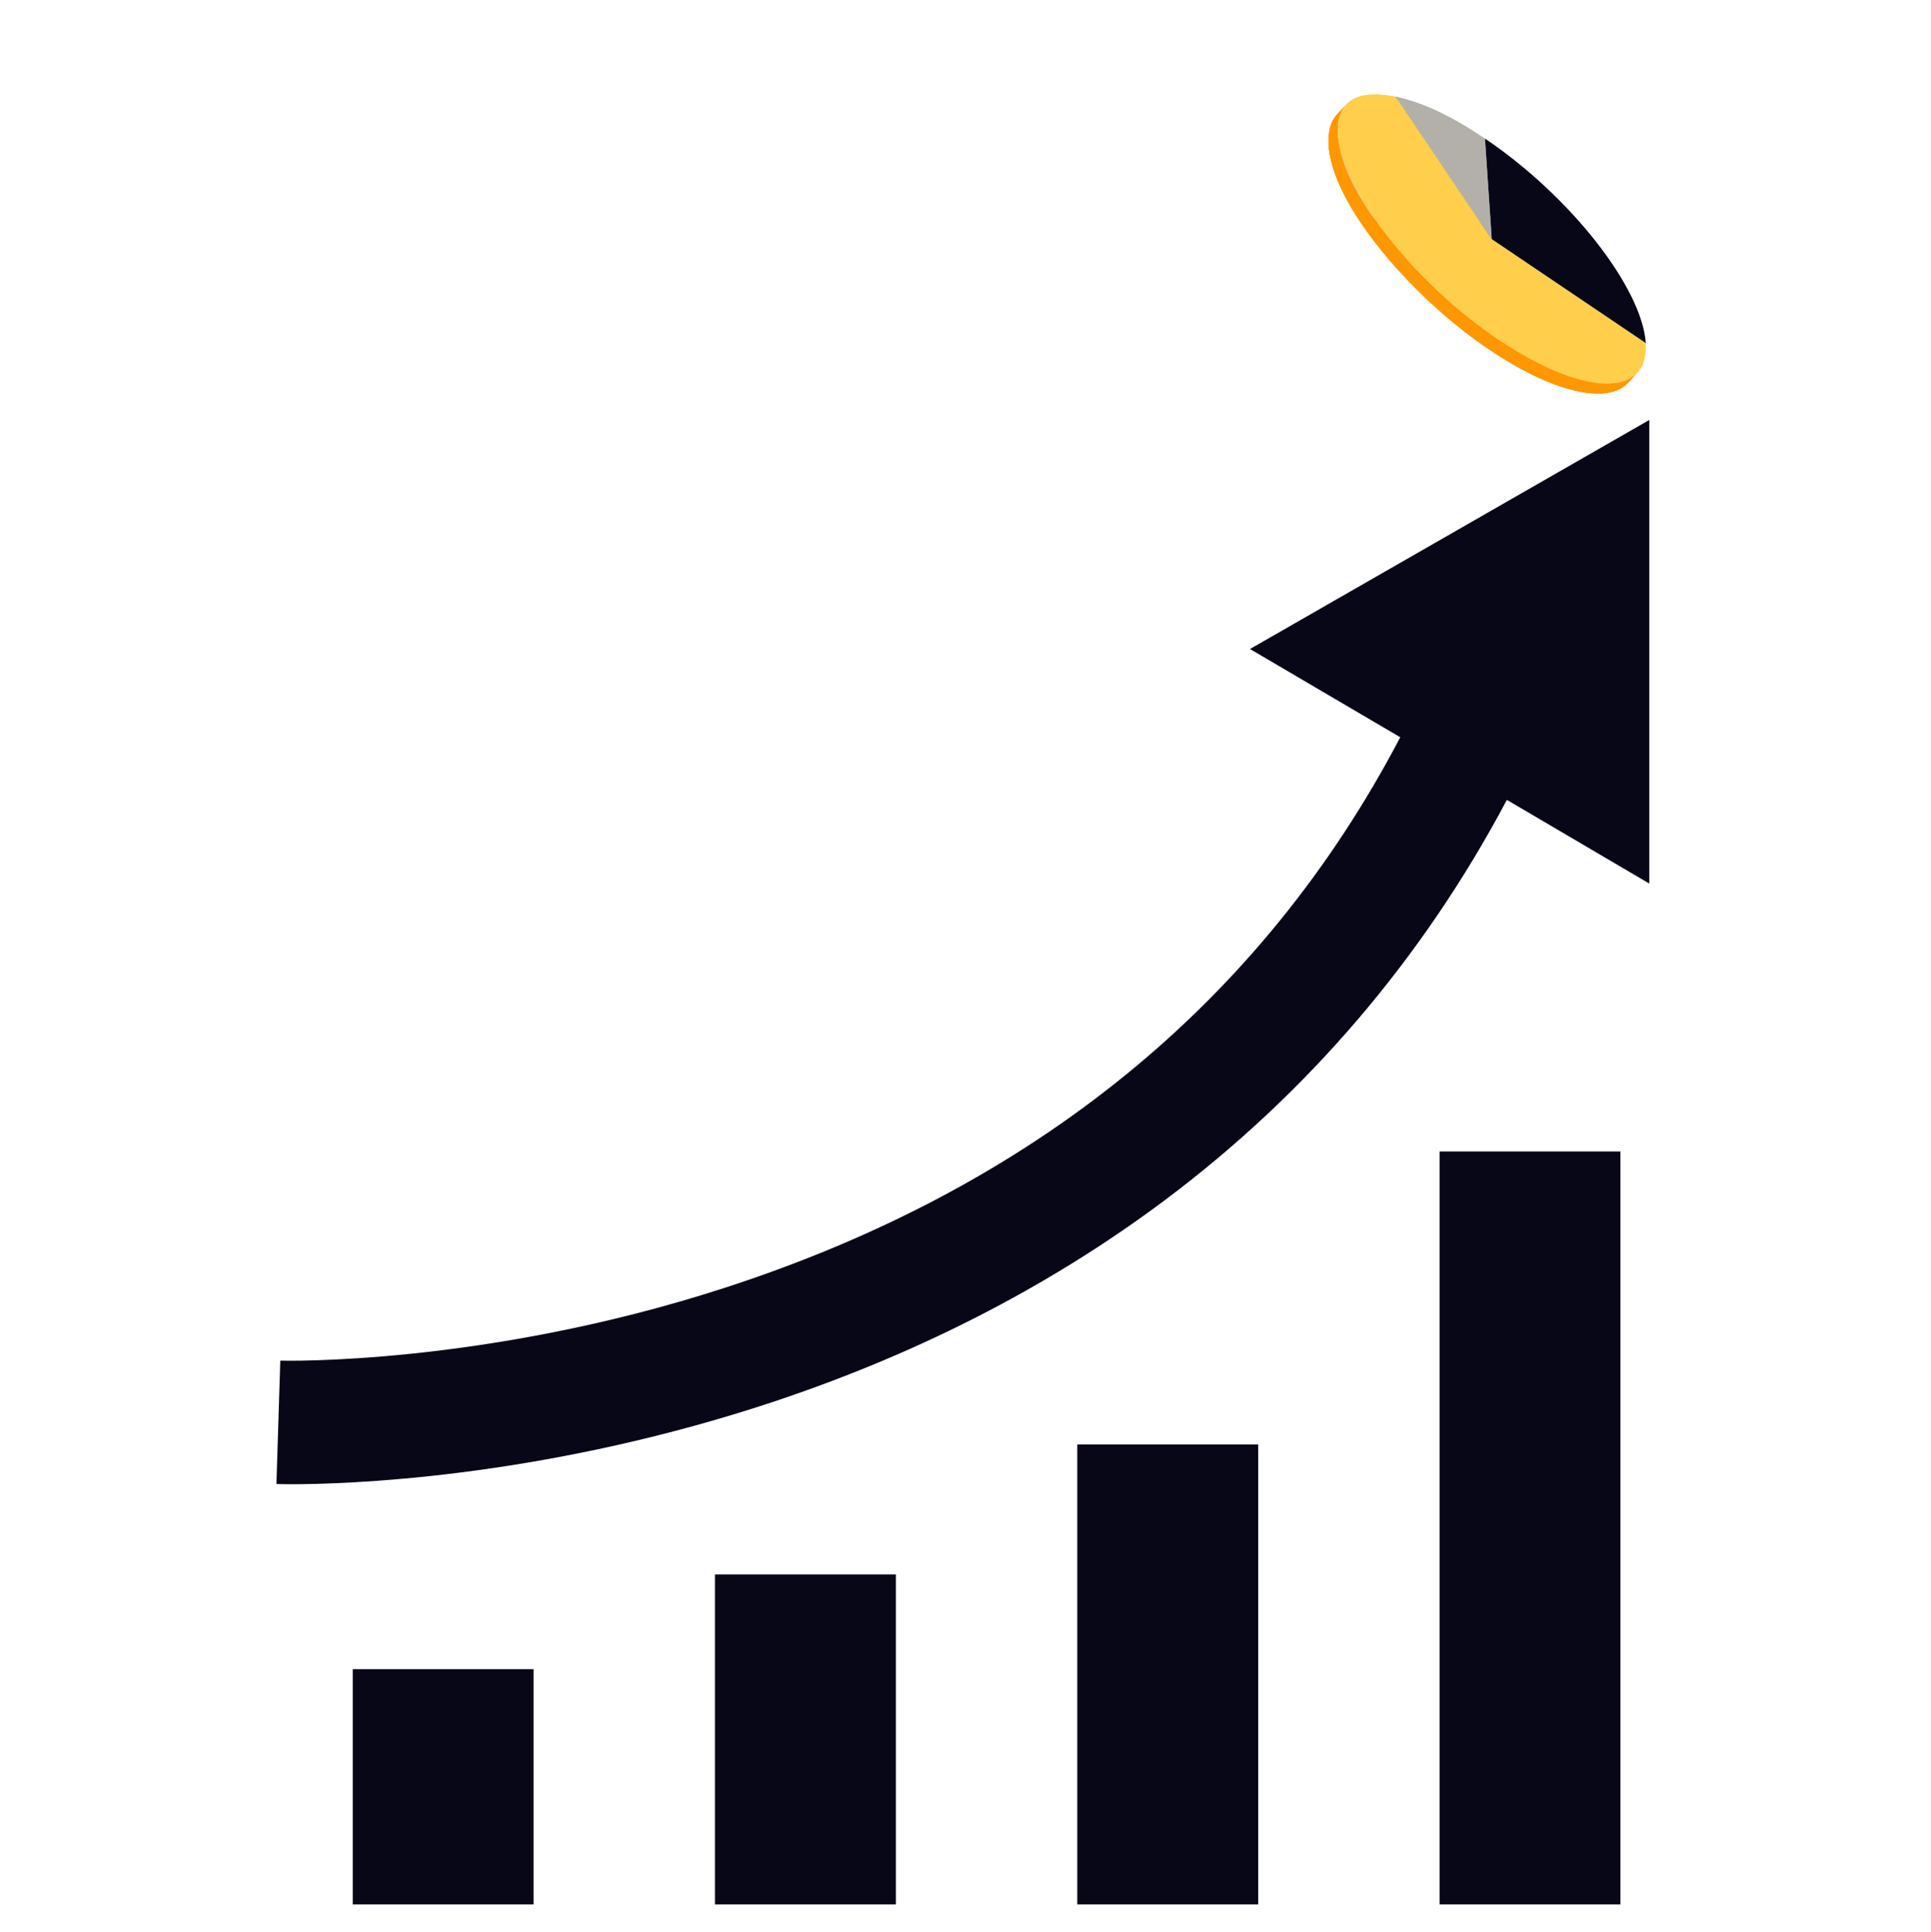
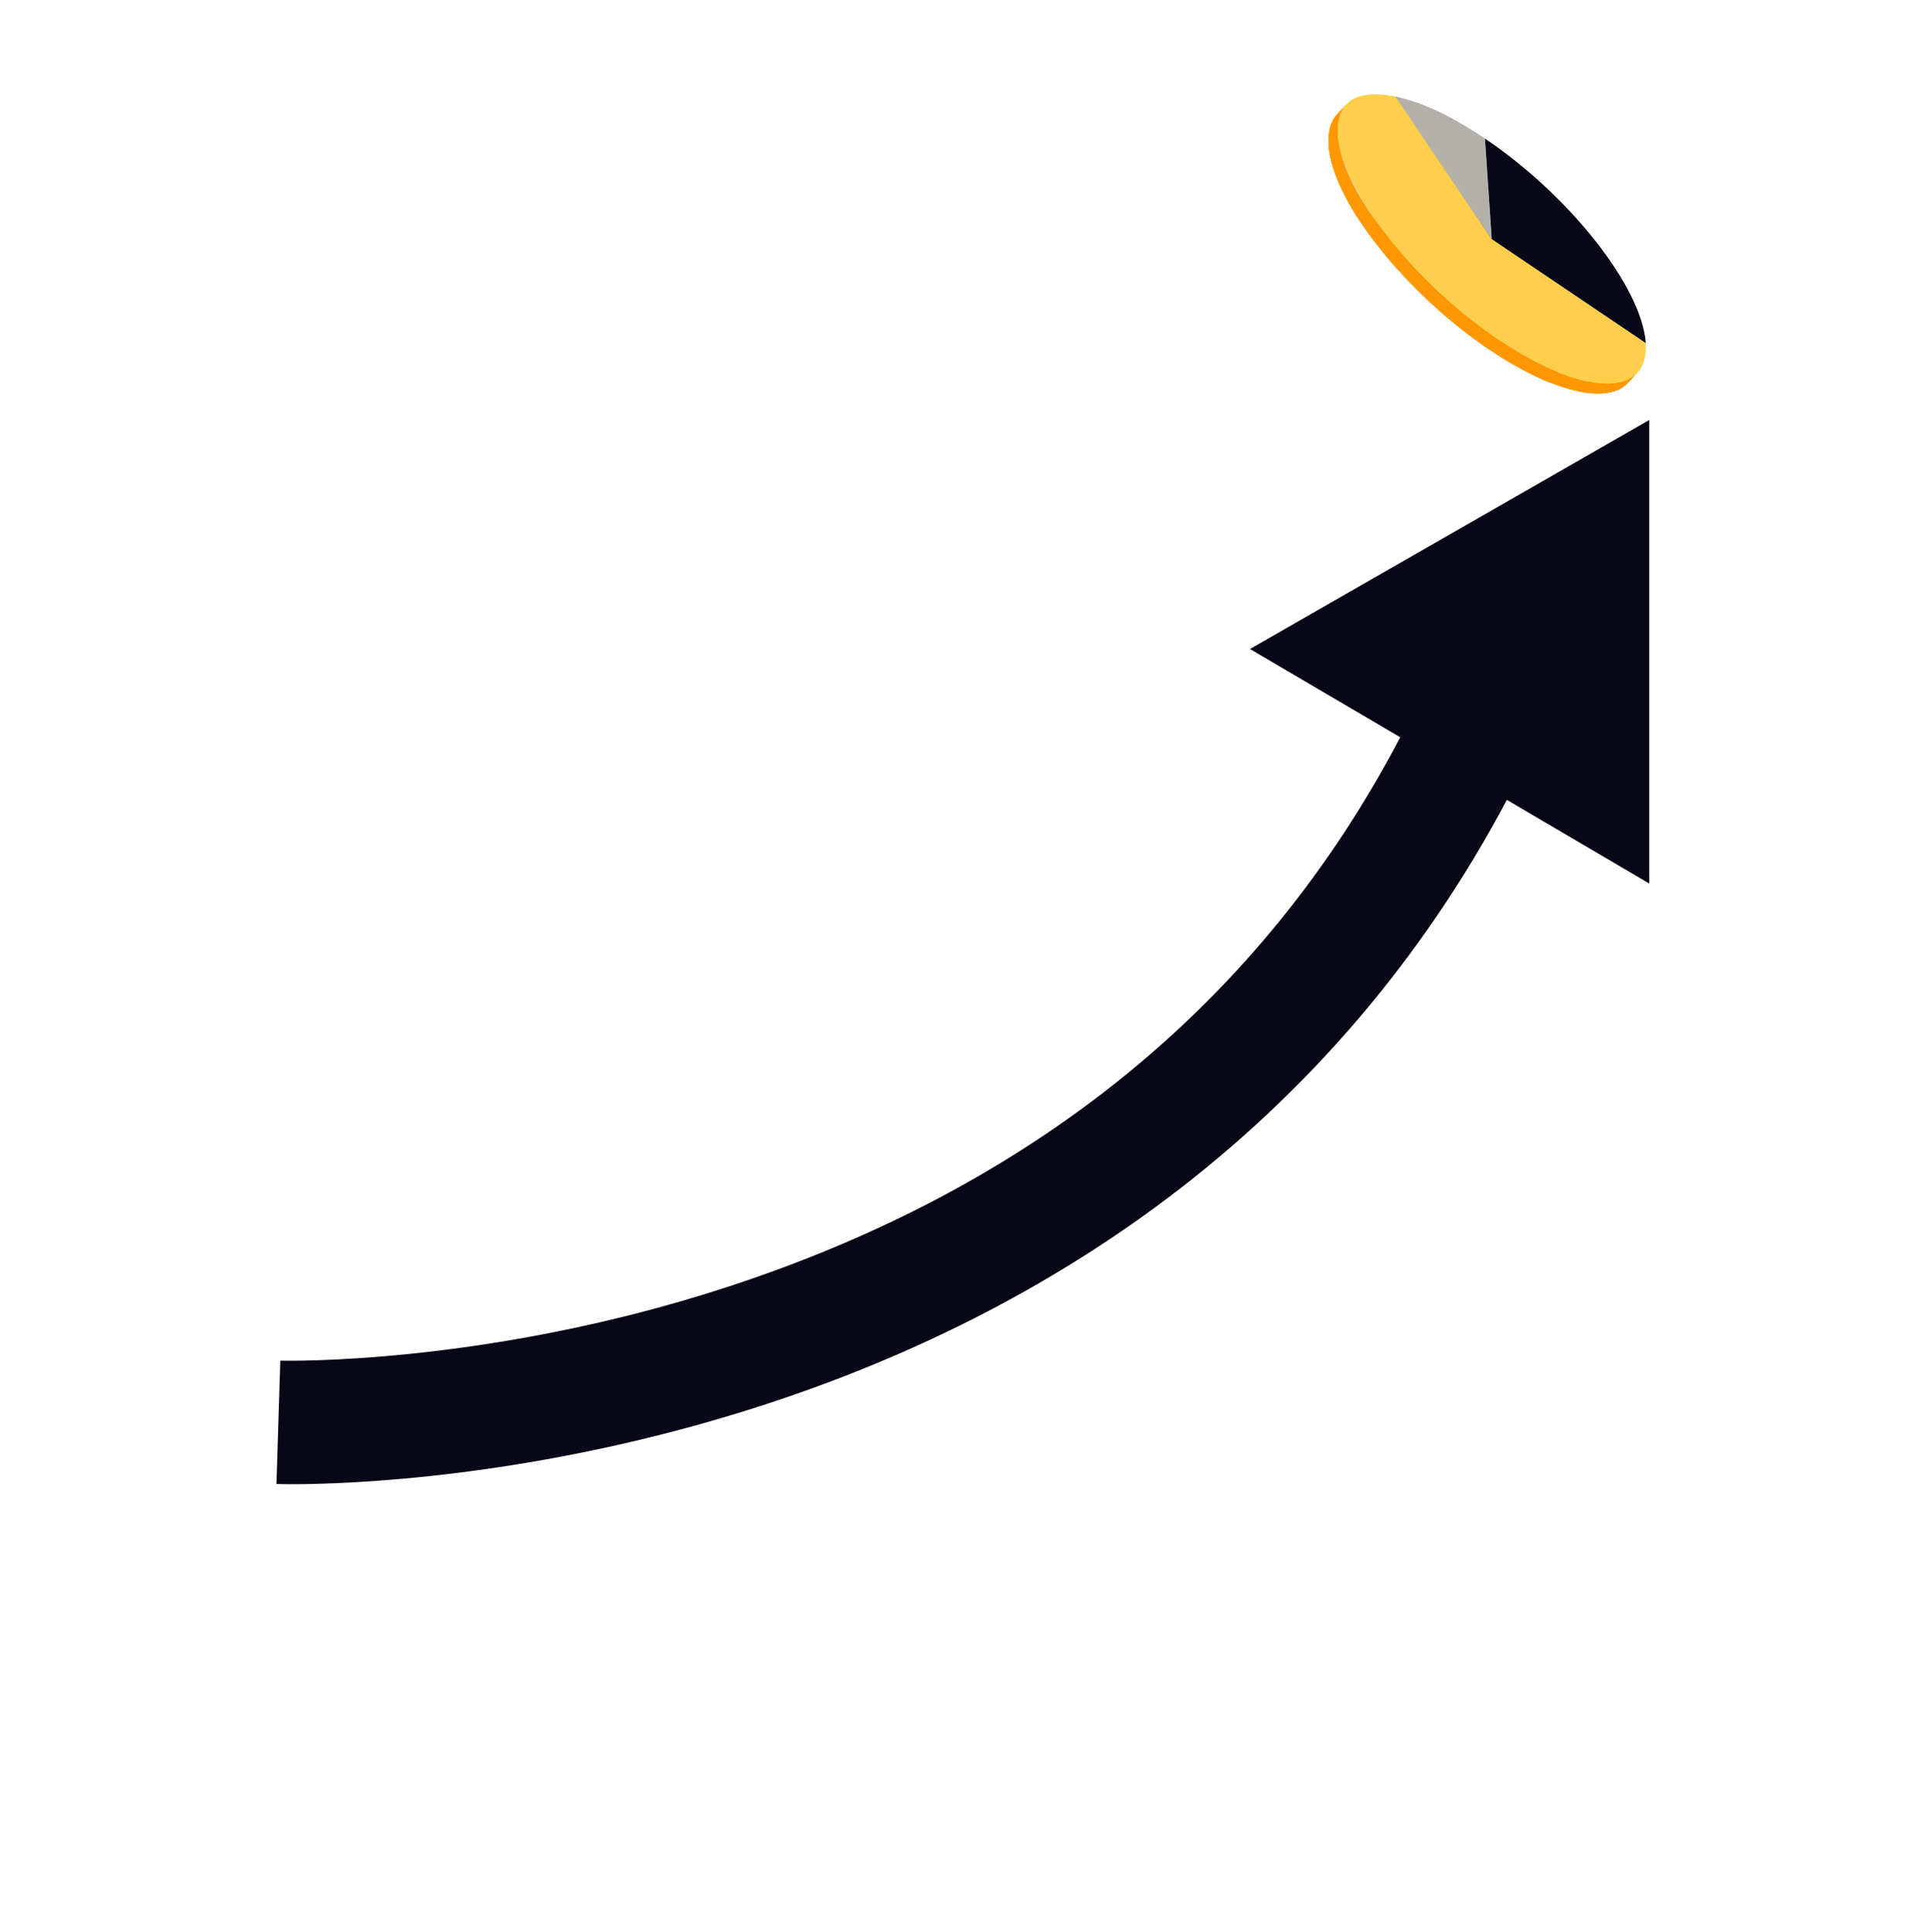
<svg xmlns="http://www.w3.org/2000/svg" id="Layer_1" version="1.1" viewBox="0 0 1650 1650.5">
  <defs>
    <style>
      .st0 {
        clip-path: url(#clippath-4);
      }

      .st1 {
        fill: #838384;
      }

      .st2 {
        fill: #b2b0a9;
      }

      .st3 {
        fill: none;
      }

      .st4 {
        clip-path: url(#clippath-1);
      }

      .st5 {
        fill: #858686;
      }

      .st6 {
        isolation: isolate;
      }

      .st7 {
        fill: #ff9700;
      }

      .st8 {
        clip-path: url(#clippath-5);
      }

      .st9 {
        fill: #ffcf4b;
      }

      .st10 {
        clip-path: url(#clippath-3);
      }

      .st11 {
        fill: #d4d5d6;
      }

      .st12 {
        fill: #8a8b8b;
      }

      .st13 {
        fill: #adadae;
      }

      .st14 {
        fill: #080717;
      }

      .st15 {
        fill: #259171;
      }

      .st16 {
        clip-path: url(#clippath-2);
      }

      .st17 {
        clip-path: url(#clippath);
      }
    </style>
    <clipPath id="clippath">
      <rect class="st3" y=".2" width="1650" height="1650" />
    </clipPath>
    <clipPath id="clippath-1">
      <rect class="st3" x="-592.4" y="-30.1" width="2834.9" height="1710.7" />
    </clipPath>
    <clipPath id="clippath-2">
      <path class="st3" d="M1184.8,91.1c-.9-.2-1.8-.4-2.7-.5,2.3-2.6,4.7-5.1,7-7.7.2-.3.6-.6.8-.9.9.2,1.8.3,2.7.5-2.6,2.8-5.2,5.7-7.8,8.5Z" />
    </clipPath>
    <clipPath id="clippath-3">
      <path class="st3" d="M1192.6,82.6l1.8,2.7,1.8-1.9c-1.2-.3-2.4-.5-3.6-.8,0,0,0,0,0,0h0s0,0,0,0Z" />
    </clipPath>
    <clipPath id="clippath-4">
      <path class="st7" d="M1135.3,124c-.8-11.5,1.6-20.3,7-26.1l7.8-8.5c-5.4,5.9-7.8,14.6-7,26.1,0,.9.1,1.7.2,2.6,3.1,28.4,25.8,66.9,58.7,103.5,22.4,25,49.5,49.1,78.4,68.6,17,11.4,33,20.3,47.6,26.5,33.3,14.2,59.1,14.8,71,1.8l-7.8,8.5c-11.9,13-37.7,12.3-71-1.8-14.6-6.2-30.7-15.1-47.6-26.5-28.9-19.5-56-43.6-78.4-68.6-32.9-36.7-55.6-75.2-58.7-103.5,0-.9-.2-1.7-.2-2.6Z" />
    </clipPath>
    <clipPath id="clippath-5">
      <path class="st7" d="M1202,221.6l-7.8,8.5c-35.3-39.3-55.8-75.4-58.7-103.5l7.8-8.5c2.9,28.1,23.4,64.2,58.7,103.5Z" />
    </clipPath>
  </defs>
  <g class="st17">
    <g class="st4">
      <g>
        <g class="st6">
          <path class="st11" d="M1194.6,83l-1.9-.4c.6.1,1.3.3,1.9.4Z" />
          <g class="st6">
            <g class="st16">
              <g class="st6">
                <path class="st5" d="M1192.9,82.7l-7.8,8.5c0,0-.2,0-.3,0-.9-.2-1.8-.4-2.7-.5l7.8-8.5c.9.2,1.8.3,2.7.5,0,0,.2,0,.3,0h0Z" />
              </g>
            </g>
          </g>
          <polygon class="st13" points="1406.2 293.1 1398.4 301.6 1266.8 212.8 1274.7 204.3 1406.2 293.1" />
          <polygon class="st1" points="1274.7 204.3 1266.8 212.8 1261 126.9 1268.9 118.4 1274.7 204.3" />
          <polygon class="st15" points="1274.7 204.3 1266.8 212.8 1184.8 91.1 1192.6 82.6 1274.7 204.3" />
          <path class="st9" d="M1192.6,82.6l82,121.7,131.6,88.8c2.5,36.4-30,44.1-78.1,23.6-14.6-6.2-30.7-15.1-47.6-26.5-28.9-19.5-56-43.6-78.4-68.6-32.9-36.7-55.6-75.2-58.7-103.5,0-.9-.2-1.7-.2-2.6-1.9-27.7,14.5-39.3,46.8-33.4.9.2,1.8.3,2.7.5Z" />
          <path class="st11" d="M1192.6,82.6h0c-.9-.2-1.8-.4-2.7-.5.9.2,1.8.3,2.7.5h0ZM1192.6,82.6c1.2.2,2.4.5,3.6.8-.5-.1-1.1-.2-1.6-.4l-1.9-.4s0,0,0,0h0Z" />
          <g class="st6">
            <g class="st10">
              <g class="st6">
                <path class="st12" d="M1196.2,83.4l-7.8,8.5c-1.1-.3-2.2-.5-3.3-.7l7.8-8.5c1.1.2,2.2.5,3.3.7h0Z" />
                <path class="st5" d="M1192.9,82.7l-7.8,8.5c0,0-.2,0-.3,0-.9-.2-1.8-.4-2.7-.5l7.8-8.5c.9.2,1.8.3,2.7.5,0,0,.2,0,.3,0h0Z" />
              </g>
            </g>
          </g>
          <path class="st14" d="M1268.9,118.4c72.7,49,134.1,127.2,137.4,174.7l-131.6-88.8-5.8-85.9Z" />
          <path class="st2" d="M1221.7,91.9c14.5,6.2,30,14.9,47.1,26.5l5.8,85.9-82-121.7c1.2.2,2.4.5,3.6.8,8.2,1.9,16.7,4.8,25.5,8.5Z" />
          <g class="st6">
            <path class="st7" d="M1135.3,124c-.8-11.5,1.6-20.3,7-26.1l7.8-8.5c-5.4,5.9-7.8,14.6-7,26.1,0,.9.1,1.7.2,2.6,3.1,28.4,25.8,66.9,58.7,103.5,22.4,25,49.5,49.1,78.4,68.6,17,11.4,33,20.3,47.6,26.5,33.3,14.2,59.1,14.8,71,1.8l-7.8,8.5c-11.9,13-37.7,12.3-71-1.8-14.6-6.2-30.7-15.1-47.6-26.5-28.9-19.5-56-43.6-78.4-68.6-32.9-36.7-55.6-75.2-58.7-103.5,0-.9-.2-1.7-.2-2.6Z" />
            <g class="st0">
              <g class="st6">
                <path class="st7" d="M1399.1,318.6l-7.8,8.5c-4.2,4.6-10.2,7.5-17.6,8.7l7.8-8.5c7.4-1.2,13.4-4.1,17.6-8.7h0Z" />
                <path class="st7" d="M1381.5,327.2l-7.8,8.5c-3.9.6-8.2.8-12.9.5l7.8-8.5c4.7.3,9,.2,12.9-.5h0Z" />
                <path class="st7" d="M1368.7,327.7l-7.8,8.5c-3.9-.3-8-.8-12.3-1.8l7.8-8.5c4.3.9,8.4,1.5,12.3,1.8h0Z" />
-                 <path class="st7" d="M1356.4,325.9l-7.8,8.5c-3.9-.8-8-1.9-12.3-3.3l7.8-8.5c4.3,1.4,8.4,2.4,12.3,3.3h0Z" />
-                 <path class="st7" d="M1344,322.7l-7.8,8.5c-4.1-1.3-8.4-2.9-12.8-4.7l7.8-8.5c4.4,1.8,8.7,3.3,12.8,4.7h0Z" />
                <path class="st7" d="M1331.2,318l-7.8,8.5c-1-.4-2-.8-3.1-1.3-3.5-1.5-7.1-3.1-10.7-4.9l7.8-8.5c3.7,1.8,7.2,3.4,10.7,4.9,1,.4,2.1.9,3.1,1.3h0Z" />
                <path class="st7" d="M1317.4,311.8l-7.8,8.5c-5.1-2.5-10.4-5.3-15.7-8.4l7.8-8.5c5.4,3.1,10.6,5.9,15.7,8.4h0Z" />
                <path class="st7" d="M1301.6,303.4l-7.8,8.5c-6.5-3.7-13.1-7.8-19.9-12.4l7.8-8.5c6.8,4.5,13.4,8.7,19.9,12.4h0Z" />
                <path class="st7" d="M1281.7,291.1l-7.8,8.5c-.4-.3-.8-.6-1.3-.8-28.9-19.5-56-43.6-78.4-68.6-1.4-1.6-2.8-3.2-4.2-4.8l7.8-8.5c1.4,1.6,2.8,3.2,4.2,4.8,22.4,25,49.5,49.1,78.4,68.6.4.3.8.6,1.3.8h0Z" />
                <path class="st7" d="M1197.8,216.8l-7.8,8.5c-5.4-6.2-10.6-12.5-15.3-18.8l7.8-8.5c4.8,6.3,9.9,12.5,15.3,18.8h0Z" />
                <path class="st7" d="M1182.5,198l-7.8,8.5c-3.9-5.2-7.6-10.3-11.1-15.4l7.8-8.5c3.4,5.1,7.1,10.2,11.1,15.4h0Z" />
                <path class="st7" d="M1171.4,182.6l-7.8,8.5c-3.1-4.6-6-9.2-8.7-13.8l7.8-8.5c2.7,4.5,5.6,9.1,8.7,13.8h0Z" />
-                 <path class="st7" d="M1162.7,168.9l-7.8,8.5c-2.6-4.4-4.9-8.7-7-12.9l7.8-8.5c2.1,4.2,4.5,8.5,7,12.9h0Z" />
                <path class="st7" d="M1155.7,156l-7.8,8.5c-2.1-4.3-4-8.5-5.7-12.6l7.8-8.5c1.6,4.1,3.5,8.3,5.7,12.6h0Z" />
                <path class="st7" d="M1150.1,143.4l-7.8,8.5c-1.8-4.4-3.2-8.7-4.3-12.8l7.8-8.5c1.1,4.1,2.6,8.4,4.3,12.8h0Z" />
                <path class="st7" d="M1145.7,130.5l-7.8,8.5c-1.2-4.3-2-8.5-2.4-12.4,0-.6-.1-1.2-.2-1.8l7.8-8.5c0,.6.1,1.2.2,1.8.4,4,1.3,8.1,2.4,12.4h0Z" />
                <path class="st7" d="M1143.2,116.3l-7.8,8.5c0-.3,0-.6,0-.8-.8-11.5,1.6-20.3,7-26.1l7.8-8.5c-5.4,5.9-7.8,14.6-7,26.1,0,.3,0,.6,0,.8h0Z" />
              </g>
            </g>
          </g>
          <g>
-             <path class="st7" d="M1202,221.6l-7.8,8.5c-35.3-39.3-55.8-75.4-58.7-103.5l7.8-8.5c2.9,28.1,23.4,64.2,58.7,103.5Z" />
            <g class="st8">
              <g class="st6">
                <path class="st7" d="M1202,221.6l-7.8,8.5c-1.7-1.8-3.3-3.7-4.9-5.5l7.8-8.5c1.6,1.8,3.2,3.7,4.9,5.5h0Z" />
                <path class="st7" d="M1197.2,216.1l-7.8,8.5c-5.8-6.6-11.1-13.2-16-19.6l7.8-8.5c4.9,6.4,10.2,13,16,19.6h0Z" />
                <path class="st7" d="M1181.2,196.5l-7.8,8.5c-3.9-5.1-7.5-10.1-10.8-15l7.8-8.5c3.3,4.9,6.9,9.9,10.8,15h0Z" />
                <path class="st7" d="M1170.4,181.5l-7.8,8.5c-3-4.4-5.7-8.7-8.2-13l7.8-8.5c2.5,4.2,5.2,8.6,8.2,13h0Z" />
                <path class="st7" d="M1162.2,168.5l-7.8,8.5c-2.4-4.1-4.6-8.2-6.6-12.1l7.8-8.5c2,4,4.2,8,6.6,12.1h0Z" />
                <path class="st7" d="M1155.6,156.4l-7.8,8.5c-2-4.1-3.8-8.1-5.4-12l7.8-8.5c1.6,3.9,3.4,7.9,5.4,12h0Z" />
                <path class="st7" d="M1150.2,144.3l-7.8,8.5c-1.7-4.4-3.2-8.6-4.3-12.7l7.8-8.5c1.1,4.1,2.5,8.4,4.3,12.7h0Z" />
                <path class="st7" d="M1145.9,131.6l-7.8,8.5c-1.3-4.7-2.1-9.2-2.6-13.5l7.8-8.5c.5,4.3,1.3,8.8,2.6,13.5h0Z" />
              </g>
            </g>
          </g>
          <path class="st11" d="M1143.3,118.1c2.2,19.9,14,44.7,32.1,70.4l-3.2-4.2c-17-24.7-27-47.2-28.9-66.1Z" />
          <path class="st7" d="M1189.5,207c-6.4-7.8-12.1-15.4-17.2-22.8l3.2,4.2c4,5.7,8.4,11.4,13,17.2l1,1.3Z" />
          <path class="st7" d="M1202.1,221.6c-4.4-4.9-8.6-9.8-12.6-14.6l-1-1.3c4.3,5.3,8.8,10.7,13.6,16Z" />
        </g>
-         <path class="st14" d="M455.9,1627.1h-154.5v-201h154.5v201ZM765.5,1627.1h-154.6v-281.9h154.6v281.9ZM1075.1,1627.1h-154.6v-393h154.6v393ZM1384.6,1627.1h-154.5v-643.3h154.5v643.3Z" />
        <path class="st14" d="M1409.3,358.8l-341.2,195.7,128.4,75.4c-118.8,226.6-313.2,385-578.2,470.7-204.8,66.3-377.1,62-378.8,61.9l-3.3,105.4c1.1,0,5.5.2,12.8.2,45.9,0,207.3-4.8,398.2-66,130.7-41.9,248.4-101.7,349.6-177.8,121.3-91.2,219.1-205.8,290.8-340.9l121.7,71.5v-396.1Z" />
      </g>
    </g>
  </g>
</svg>